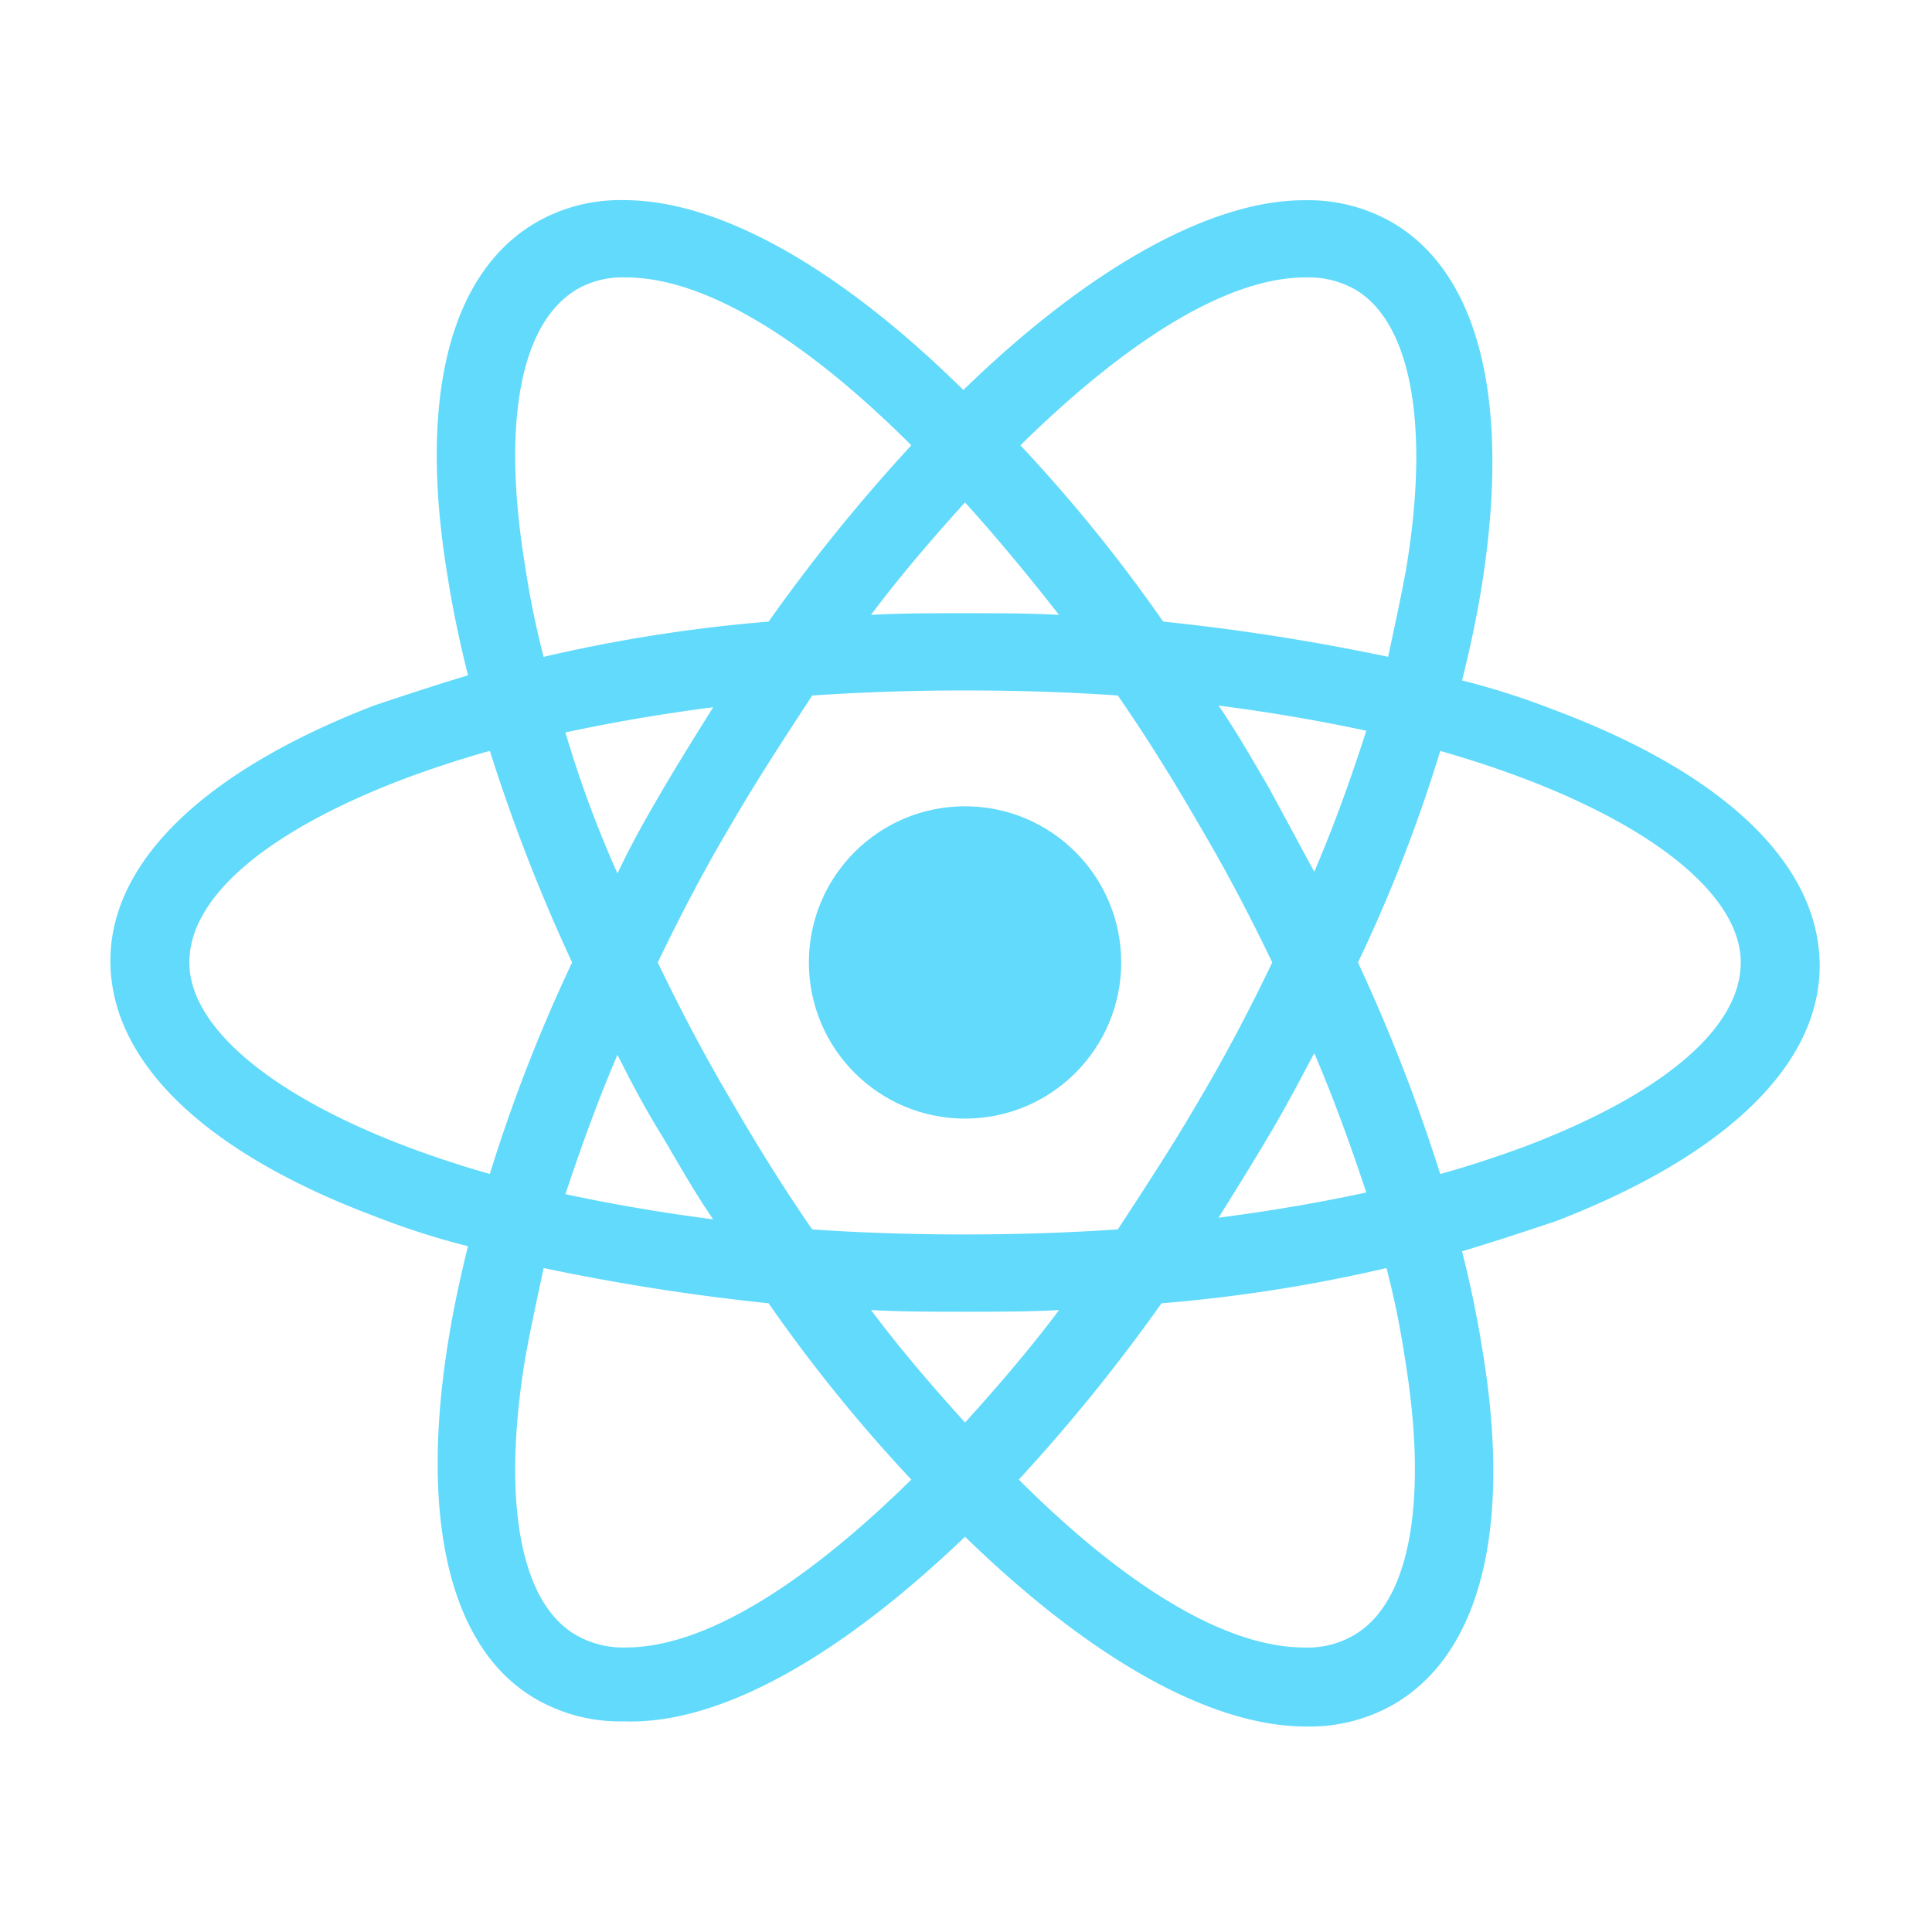
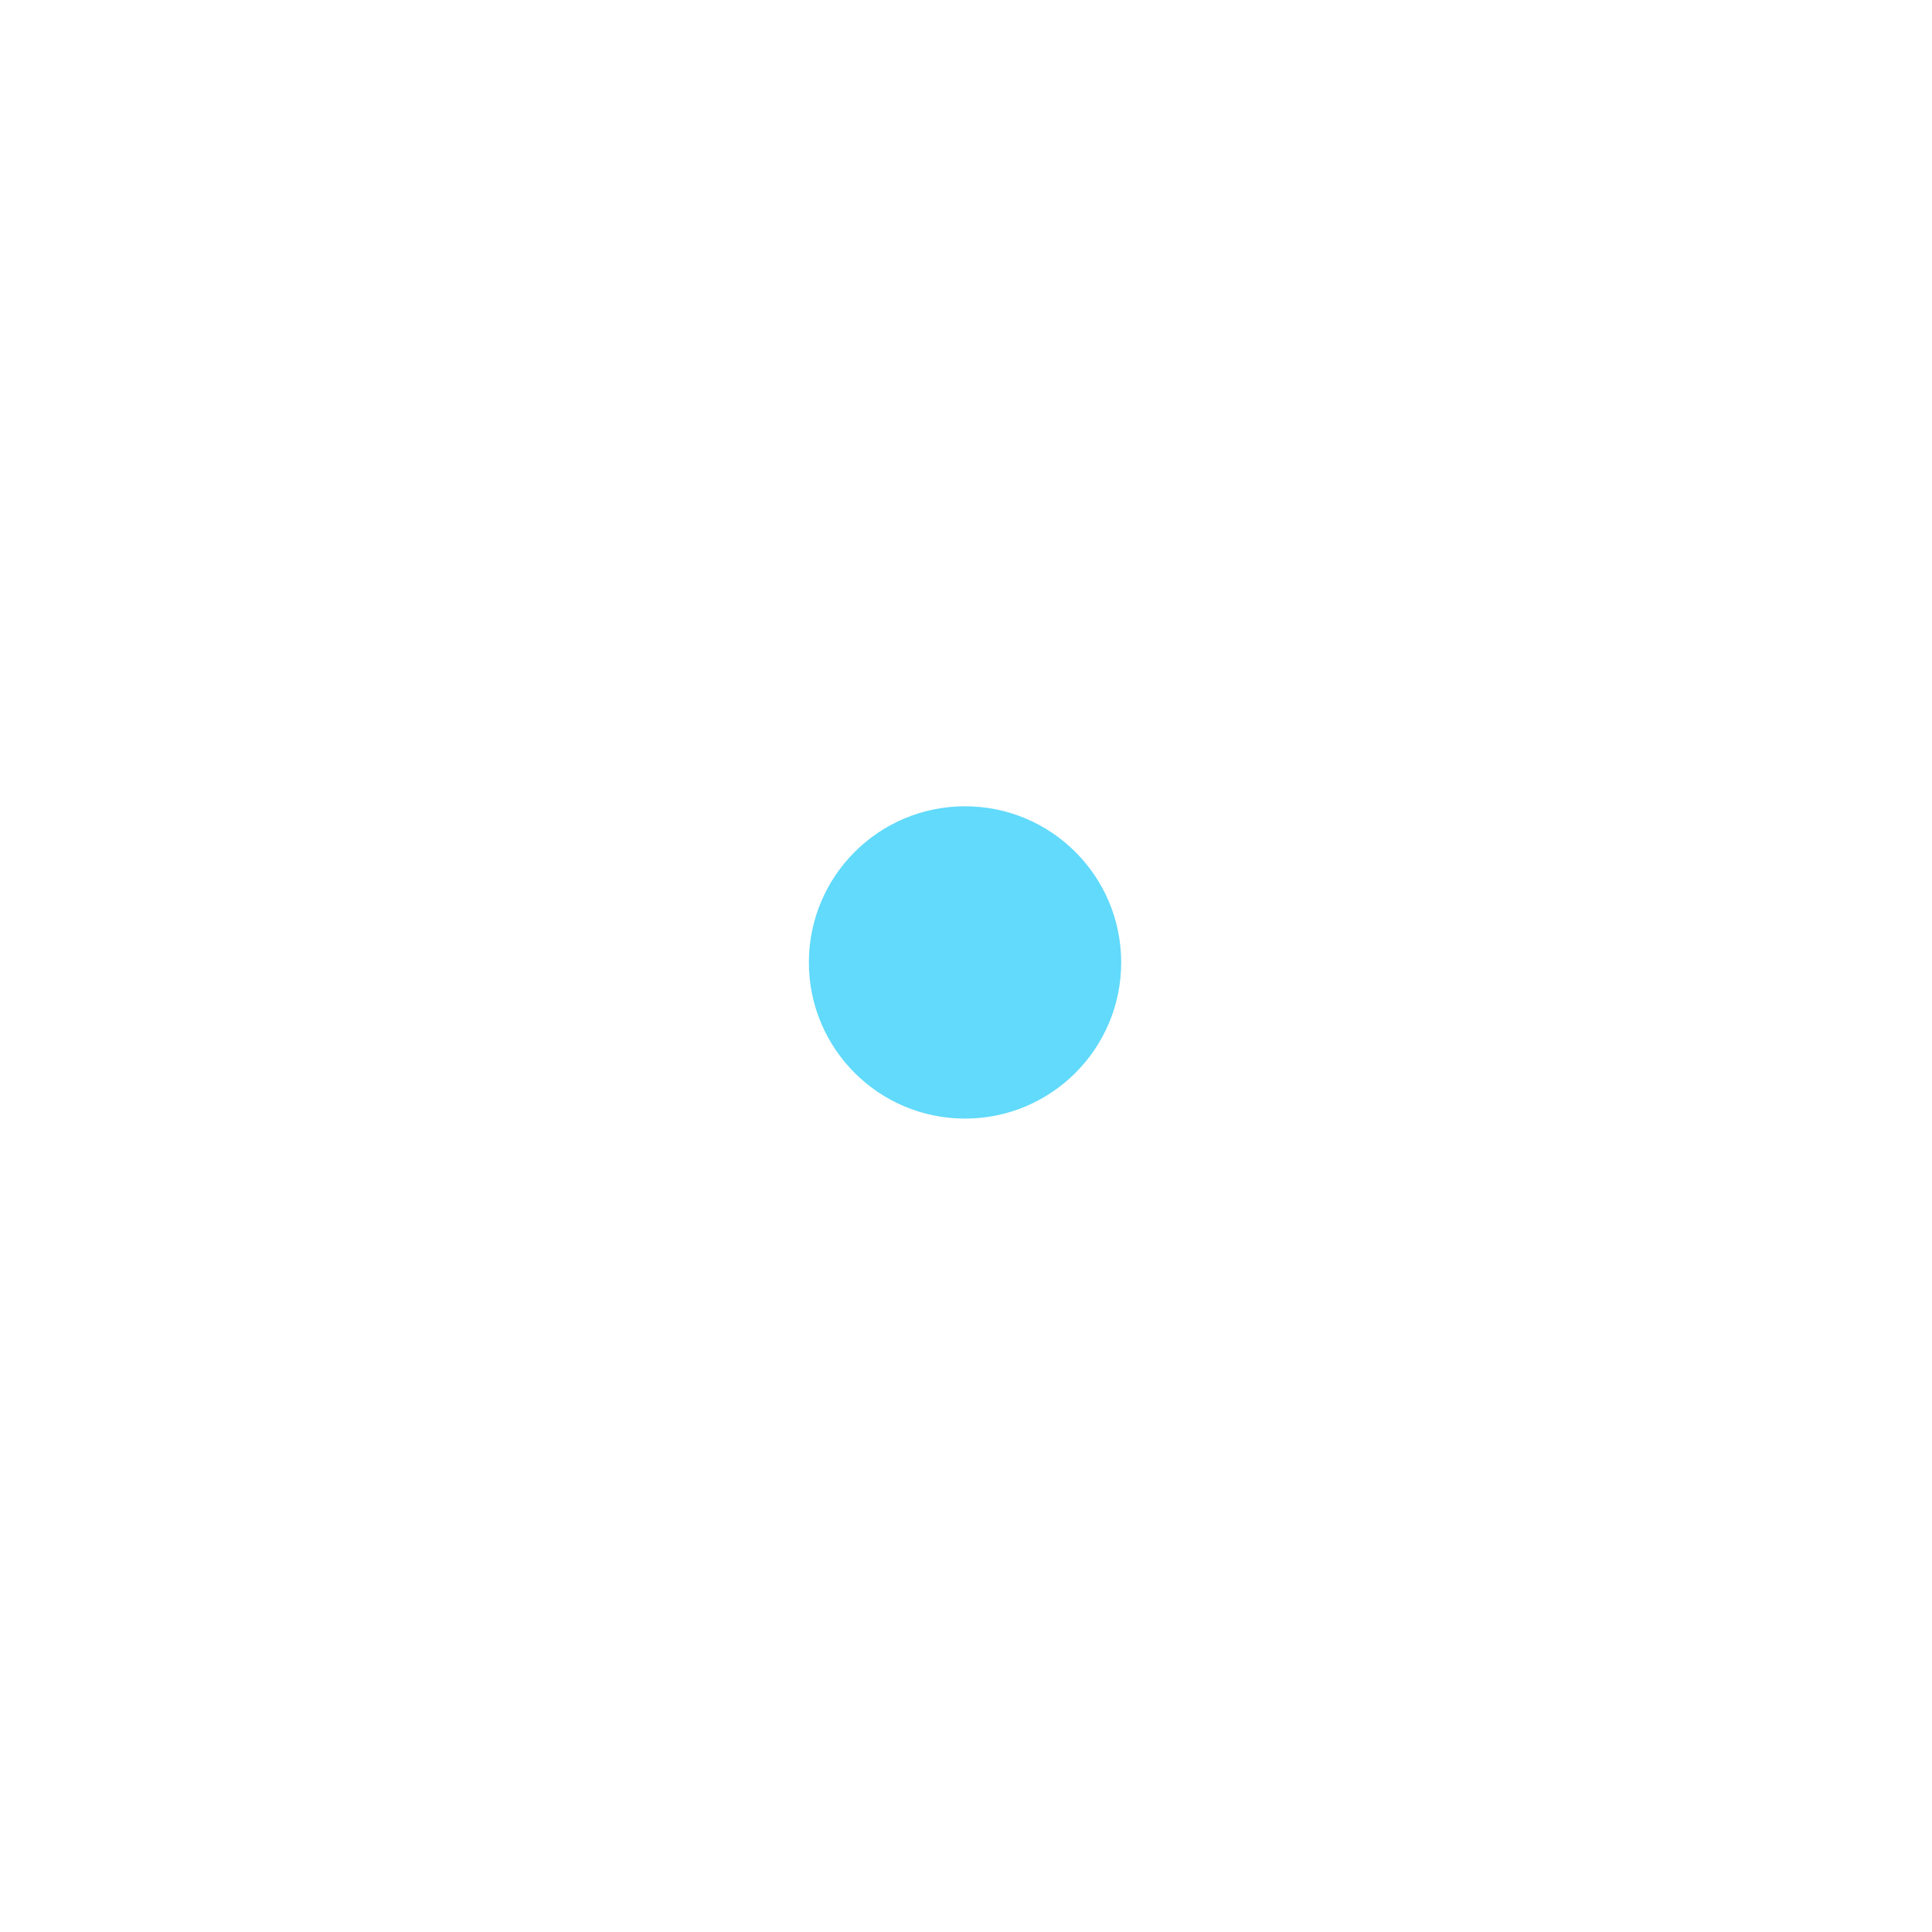
<svg xmlns="http://www.w3.org/2000/svg" width="280" height="280" viewBox="0 0 280 280">
  <defs>
    <clipPath id="clip-reactjs">
      <rect width="280" height="280" />
    </clipPath>
  </defs>
  <g id="reactjs" clip-path="url(#clip-reactjs)">
    <g id="react" transform="translate(15.999 29.005)">
      <circle id="Ellipse_5" data-name="Ellipse 5" cx="22.631" cy="22.631" r="22.631" transform="translate(101.23 87.848)" fill="#61dafb" />
-       <path id="Path_152" data-name="Path 152" d="M140.275,196.339c17.763,17.277,35.283,27.5,49.4,27.5a24.45,24.45,0,0,0,12.653-3.163c12.653-7.3,17.277-25.55,12.9-51.588-.73-4.623-1.7-9.247-2.92-14.113,4.867-1.46,9.247-2.92,13.627-4.38,24.578-9.49,38.2-22.631,38.2-36.988,0-14.6-13.627-27.741-38.2-36.988a111.627,111.627,0,0,0-13.627-4.38c1.217-4.867,2.19-9.49,2.92-14.113,4.137-26.525-.487-45.016-13.14-52.316a24.45,24.45,0,0,0-12.653-3.163c-13.87,0-31.633,10.22-49.4,27.5C122.512,12.855,104.99,2.634,90.877,2.634A24.45,24.45,0,0,0,78.224,5.8c-12.653,7.3-17.277,25.55-12.9,51.588.73,4.623,1.7,9.247,2.92,14.113-4.867,1.46-9.247,2.92-13.627,4.38-24.578,9.49-38.2,22.631-38.2,36.988,0,14.6,13.627,27.741,38.2,36.988a111.624,111.624,0,0,0,13.627,4.38c-1.217,4.867-2.19,9.49-2.92,14.113-4.137,26.038.487,44.531,12.9,51.588A24.45,24.45,0,0,0,90.877,223.1C104.99,223.588,122.512,213.373,140.275,196.339Zm-13.624-32.85c4.38.243,9,.243,13.627.243s9.247,0,13.627-.243c-4.38,5.84-9,11.193-13.627,16.3C135.652,174.677,131.028,169.323,126.651,163.49ZM96.474,138.419c2.433,4.137,4.623,8.03,7.3,11.923-7.543-.973-14.6-2.19-21.415-3.65,2.19-6.57,4.623-13.383,7.543-20.2C91.85,130.389,94.04,134.525,96.474,138.419ZM82.36,79.774c6.813-1.46,13.87-2.677,21.415-3.65-2.433,3.893-4.867,7.787-7.3,11.923s-4.623,8.03-6.57,12.167A162.677,162.677,0,0,1,82.36,79.773Zm13.383,33.338c3.163-6.57,6.57-13.14,10.463-19.71,3.65-6.327,7.787-12.653,11.923-18.98,7.3-.487,14.6-.73,22.145-.73,7.787,0,15.087.243,22.145.73,4.38,6.327,8.273,12.653,11.923,18.98,3.893,6.57,7.3,13.14,10.463,19.71-3.163,6.57-6.57,13.14-10.463,19.71-3.65,6.327-7.787,12.653-11.923,18.98-7.3.487-14.6.73-22.145.73-7.787,0-15.087-.243-22.145-.73-4.38-6.327-8.273-12.653-11.923-18.98-3.889-6.571-7.3-13.141-10.463-19.711Zm95.146-13.14-6.57-12.167c-2.433-4.137-4.623-8.03-7.3-11.923,7.543.973,14.6,2.19,21.415,3.65-2.192,6.81-4.625,13.625-7.545,20.438Zm0,26.281c2.92,6.813,5.353,13.627,7.543,20.2-6.813,1.46-13.87,2.677-21.415,3.65,2.433-3.893,4.867-7.787,7.3-11.923,2.191-3.651,4.383-7.788,6.571-11.926Zm5.6,84.439a13.2,13.2,0,0,1-7.057,1.7c-11.923,0-26.766-9.733-41.366-24.333a254.777,254.777,0,0,0,20.683-25.55,222.867,222.867,0,0,0,32.608-5.11,125.783,125.783,0,0,1,2.677,13.14c3.407,20.68.73,35.529-7.545,40.148Zm12.653-128.24c27.255,7.787,43.558,19.71,43.558,30.661,0,9.49-11.193,18.98-30.9,26.525-3.893,1.46-8.273,2.92-12.653,4.137a255.752,255.752,0,0,0-11.923-30.661,220.4,220.4,0,0,0,11.925-30.664ZM189.673,13.83a13.783,13.783,0,0,1,7.057,1.7c8.03,4.623,10.95,19.223,7.543,40.15-.73,4.137-1.7,8.517-2.677,13.14a315.783,315.783,0,0,0-32.608-5.11A224.831,224.831,0,0,0,148.3,38.163c14.6-14.358,29.446-24.335,41.368-24.335ZM153.9,62.74c-4.38-.243-9-.243-13.627-.243s-9.247,0-13.627.243c4.38-5.84,9-11.193,13.627-16.3C144.9,51.546,149.521,57.143,153.9,62.74ZM84.068,15.532a13.2,13.2,0,0,1,7.057-1.7c11.923,0,26.766,9.733,41.366,24.333a254.767,254.767,0,0,0-20.683,25.55A222.866,222.866,0,0,0,79.2,68.823a125.8,125.8,0,0,1-2.677-13.14C73.118,35,75.789,20.4,84.068,15.532ZM71.415,143.772c-27.255-7.787-43.558-19.71-43.558-30.661,0-9.49,11.193-18.98,30.9-26.525,3.893-1.46,8.273-2.92,12.653-4.137a255.755,255.755,0,0,0,11.923,30.661,232.839,232.839,0,0,0-11.929,30.661Zm5.11,26.766c.73-4.137,1.7-8.517,2.677-13.14a315.783,315.783,0,0,0,32.608,5.11,224.83,224.83,0,0,0,20.683,25.55c-14.6,14.357-29.445,24.333-41.366,24.333a13.784,13.784,0,0,1-7.057-1.7c-8.281-4.616-10.951-19.465-7.551-40.148Z" transform="translate(-16.415 -2.631)" fill="#61dafb" />
    </g>
  </g>
</svg>